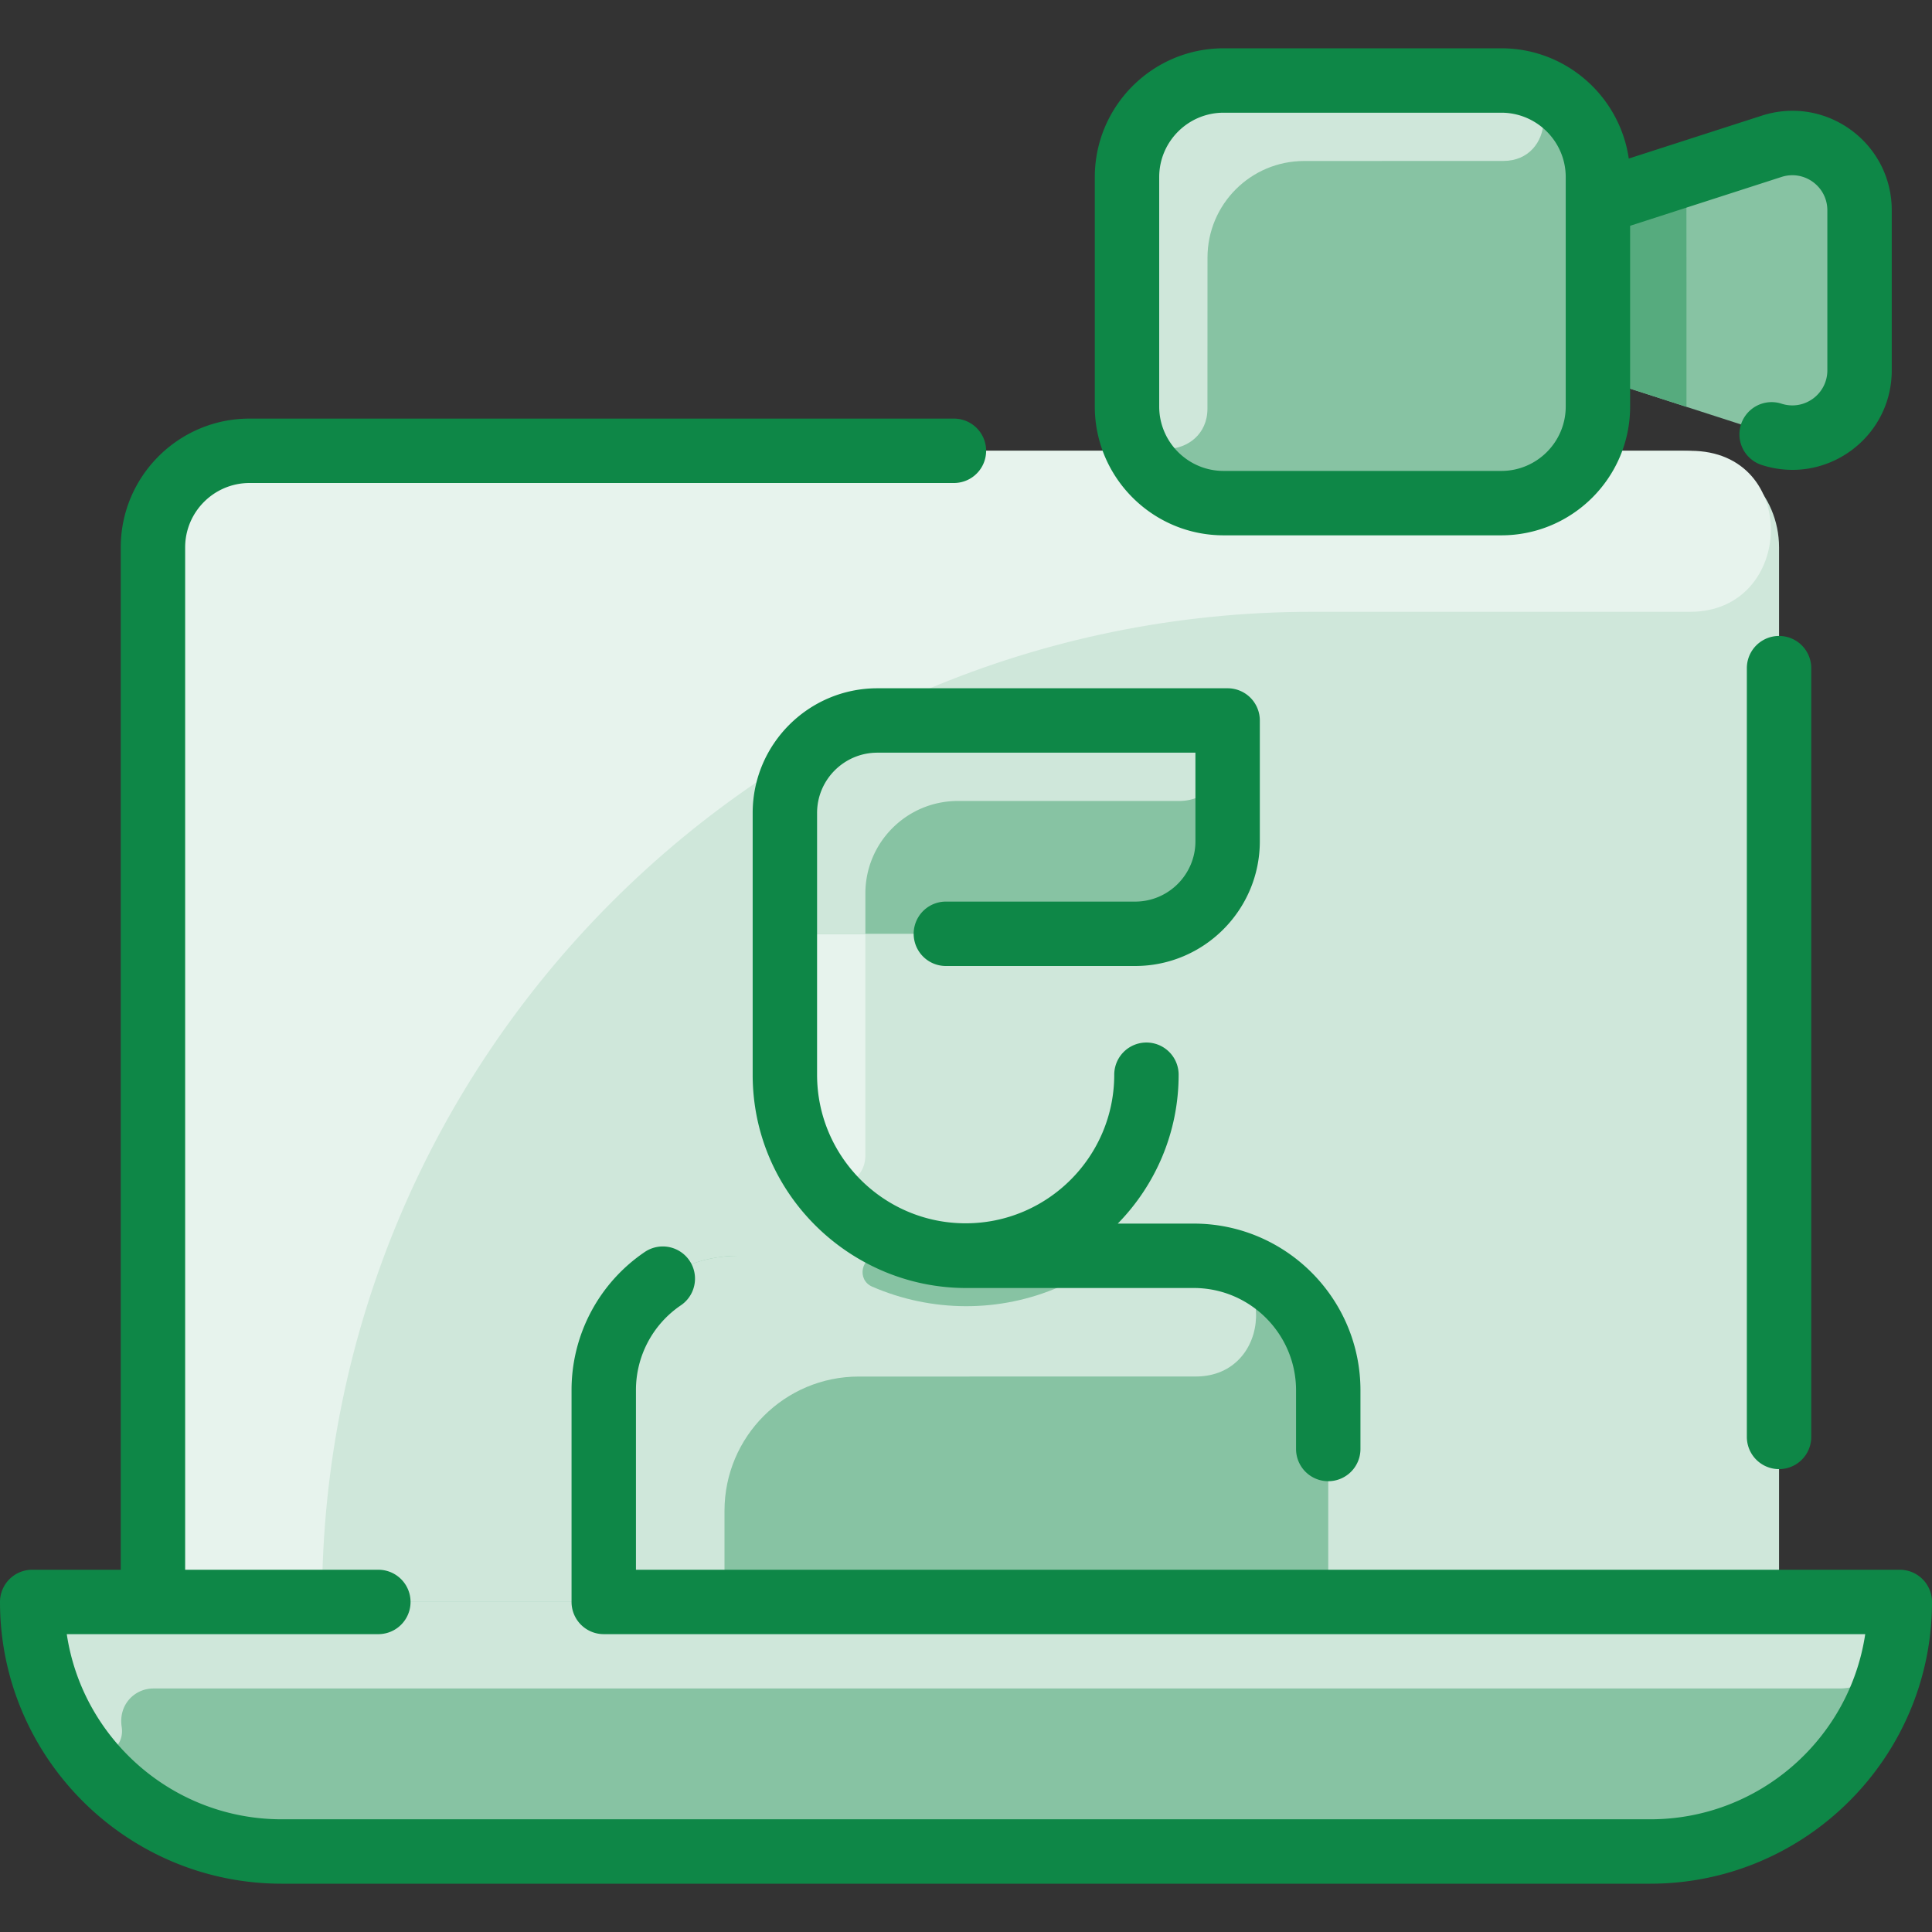
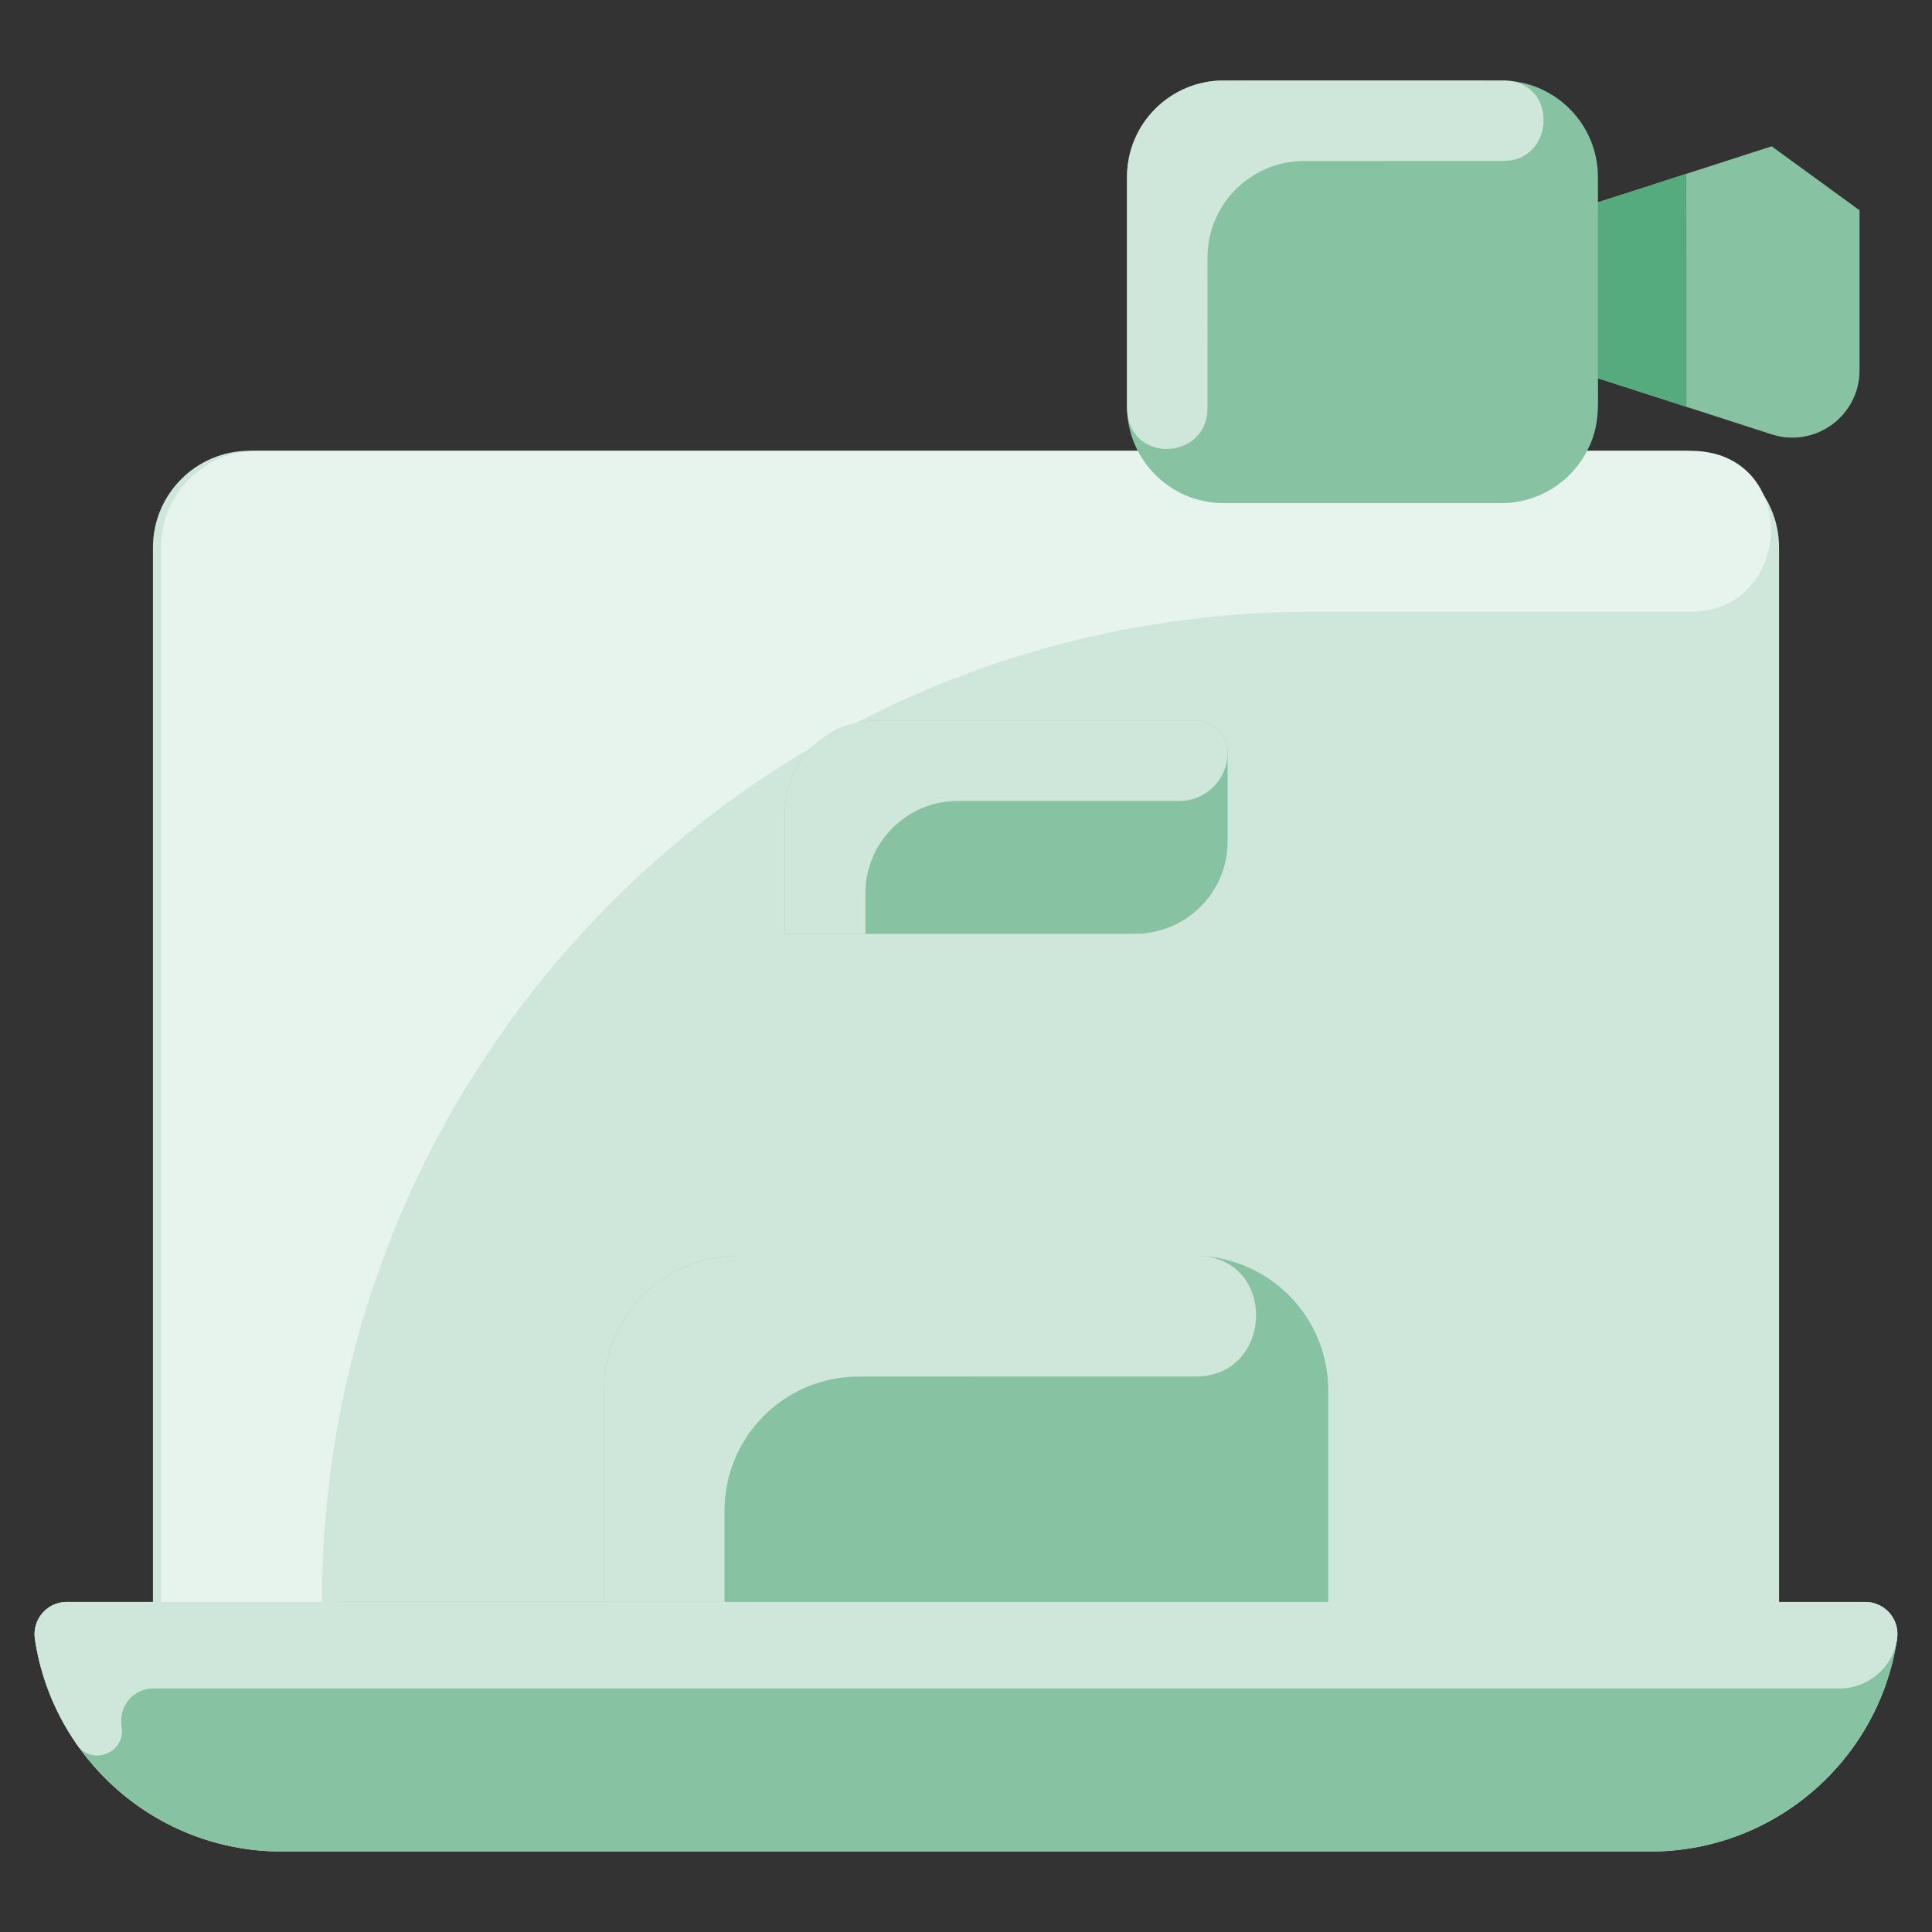
<svg xmlns="http://www.w3.org/2000/svg" version="1.1" width="512" height="512" x="0" y="0" viewBox="0 0 480 480" style="enable-background:new 0 0 512 512" xml:space="preserve" class="">
  <rect x="0" y="0" width="480" height="480" fill="#333333" stroke="none" />
  <g>
    <path fill="#cfe7da" d="M463.404 398H442V136c0-13.25-10.75-24-24-24H62c-13.25 0-24 10.75-24 24v262H16.596c-4.9 0-8.638 4.365-7.916 9.211C13.129 437.083 38.89 460 70 460h340c31.111 0 56.871-22.918 61.32-52.789.722-4.846-3.016-9.211-7.916-9.211z" data-original="#d1e7ff" class="" opacity="1" />
    <path fill="#87c3a3" d="M471.2 407.95C466.44 437.46 440.85 460 410 460H70c-31.501 0-56.982-23.396-61.32-52.79-.72-4.85 3.02-9.21 7.92-9.21 3.32 0 446.999-.055 448.11.1 4.28.81 7.452 4.557 6.49 9.85z" data-original="#b9dcff" class="" opacity="1" />
    <path fill="#cfe7da" d="M471.309 407.287c-1.056 7.06-7.246 12.213-14.384 12.213H38.1c-4.636 0-8.725 4.011-7.866 9.568.99 6.399-7.337 9.757-11.052 4.454A61.63 61.63 0 0 1 8.68 407.211C7.96 402.36 11.7 398 16.6 398h446.8c4.653 0 8.695 4.025 7.909 9.287z" data-original="#d1e7ff" class="" opacity="1" />
    <path fill="#87c3a3" d="M330 345.43V398H150v-52.65c0-18.42 14.929-33.35 33.35-33.35h113.22c18.47 0 33.43 14.96 33.43 33.43z" data-original="#b9dcff" class="" opacity="1" />
    <path fill="#cfe7da" d="M305 187v22.02c0 11.74-8.8 21.42-20.17 22.8v35.19c0 12.41-5.03 23.63-13.15 31.76-28.046 28.046-76.68 8.381-76.68-31.76v-65.03c0-12.69 10.29-22.98 22.98-22.98H297c4.42 0 8 3.58 8 8z" data-original="#d1e7ff" class="" opacity="1" />
    <path fill="#e7f3ed" d="M419.934 152h-93.937c-135.862 0-246 110.138-246 246h-40V136c0-13.255 10.745-24 24-24h356c27.258 0 26.007 40-.063 40z" data-original="#e8f3ff" class="" opacity="1" />
-     <path fill="#e7f3ed" d="M305 187v12h-67.02c-12.691 0-22.98 10.288-22.98 22.98v65.03c0 7.54-9.188 10.028-12.914 4.222A44.7 44.7 0 0 1 195 267.01v-65.03c0-12.691 10.288-22.98 22.98-22.98H297a8 8 0 0 1 8 8z" data-original="#e8f3ff" class="" opacity="1" />
    <path fill="#87c3a3" d="M297 179a8 8 0 0 1 8 8v22.02c0 11.74-8.8 21.42-20.17 22.8-1.978.258 4.292.18-89.83.18v-30.02c0-12.691 10.288-22.98 22.98-22.98z" data-original="#b9dcff" class="" opacity="1" />
    <path fill="#cfe7da" d="M305 187c0 6.627-5.373 12-12 12h-55.02c-12.691 0-22.98 10.288-22.98 22.98V232h-20v-30.02c0-12.691 10.288-22.98 22.98-22.98H297a8 8 0 0 1 8 8z" data-original="#d1e7ff" class="" opacity="1" />
-     <path fill="#87c3a3" d="M440.16 36.35C393.955 51.249 397.359 50.19 397 50.19V44c0-13.25-10.75-24-24-24h-69c-13.25 0-24 10.75-24 24v57c0 13.18 10.704 24 24 24h69c9.28 0 17.34-5.28 21.32-13 3.195-6.13 2.68-10.846 2.68-17.94.363 0-2.894-1.011 43.16 13.85 10.79 3.48 21.84-4.57 21.84-15.9V52.25c0-11.33-11.05-19.38-21.84-15.9z" data-original="#b9dcff" class="" opacity="1" />
+     <path fill="#87c3a3" d="M440.16 36.35C393.955 51.249 397.359 50.19 397 50.19V44c0-13.25-10.75-24-24-24h-69c-13.25 0-24 10.75-24 24v57c0 13.18 10.704 24 24 24h69c9.28 0 17.34-5.28 21.32-13 3.195-6.13 2.68-10.846 2.68-17.94.363 0-2.894-1.011 43.16 13.85 10.79 3.48 21.84-4.57 21.84-15.9V52.25z" data-original="#b9dcff" class="" opacity="1" />
    <path fill="#56ab7e" d="M419 101.08c-23.486-7.577-21.641-7.02-22-7.02 0-47.23-.132-43.87.24-43.87l21.74-7.01c.031.424.02 57.473.02 57.9z" data-original="#a2d0ff" class="" opacity="1" />
    <path fill="#cfe7da" d="M373.502 39.984c-10.495.004-26.11.016-49.494.016C310.753 40 300 50.749 300 64.004c0 16.928-.009 28.944-.013 37.522C299.98 114.379 280 115.549 280 101V44c0-13.255 10.745-24 24-24 73.624 0 69.28-.019 70.277.033 12.787.671 12.03 19.946-.775 19.951zM297.069 341.99c-17.016.002-43.218.01-83.71.01C194.94 342 180 356.931 180 375.35V398h-30v-52.65c0-18.419 14.931-33.35 33.35-33.35 121.329 0 113.591-.015 114.66.03 19.351.82 18.427 29.958-.941 29.96z" data-original="#d1e7ff" class="" opacity="1" />
-     <path fill="#87c3a3" d="M263.294 319.676c-14.952 6.548-31.888 6.373-46.6-.009-3.969-1.722-2.711-7.667 1.616-7.667h43.386c4.338 0 5.572 5.936 1.598 7.676z" data-original="#b9dcff" class="" opacity="1" />
-     <path fill="#0e8747" d="M480 398c0 38.598-31.402 70-70 70H70c-38.598 0-70-31.402-70-70a8 8 0 0 1 8-8h22V136c0-17.645 14.355-32 32-32h175a8 8 0 0 1 0 16H62c-8.822 0-16 7.177-16 16v254h48a8 8 0 0 1 0 16H16.591c3.876 25.997 26.35 46 53.409 46h340c27.059 0 49.533-20.003 53.409-46H150a8 8 0 0 1-8-8v-52.647a41.407 41.407 0 0 1 18.258-34.346 8 8 0 0 1 8.957 13.257A25.428 25.428 0 0 0 158 345.353V390h314a8 8 0 0 1 8 8zm-46-232v191a8 8 0 0 0 16 0V166a8 8 0 0 0-16 0zM330 368a8 8 0 0 0 8-8v-14.575C338 322.583 319.417 304 296.575 304h-18.869c9.347-9.548 15.124-22.603 15.124-36.988a8 8 0 0 0-16 0c0 20.355-16.56 36.915-36.915 36.915S203 287.367 203 267.012V201.98c0-8.26 6.72-14.98 14.98-14.98H297v22.02c0 8.26-6.72 14.98-14.98 14.98H235a8 8 0 0 0 0 16h47.02c17.083 0 30.98-13.897 30.98-30.98V179a8 8 0 0 0-8-8h-87.02c-17.083 0-30.98 13.897-30.98 30.98v65.032C187 296.725 211.399 320 240 320h56.575c14.02 0 25.425 11.406 25.425 25.425V360a8 8 0 0 0 8 8zm-58-267V44c0-17.645 14.355-32 32-32h69c16.08 0 29.423 11.924 31.664 27.392l33.037-10.657C453.676 23.583 470 35.47 470 52.255v39.749c0 16.788-16.331 28.67-32.299 23.519a8 8 0 0 1 4.912-15.228c5.632 1.817 11.387-2.374 11.387-8.292V52.255c0-5.917-5.756-10.111-11.387-8.292L405 56.096V101c0 17.645-14.355 32-32 32h-69c-17.645 0-32-14.355-32-32zm16 0c0 8.823 7.178 16 16 16h69c8.822 0 16-7.177 16-16V44c0-8.823-7.178-16-16-16h-69c-8.822 0-16 7.177-16 16z" data-original="#2e58ff" class="" opacity="1" />
  </g>
</svg>